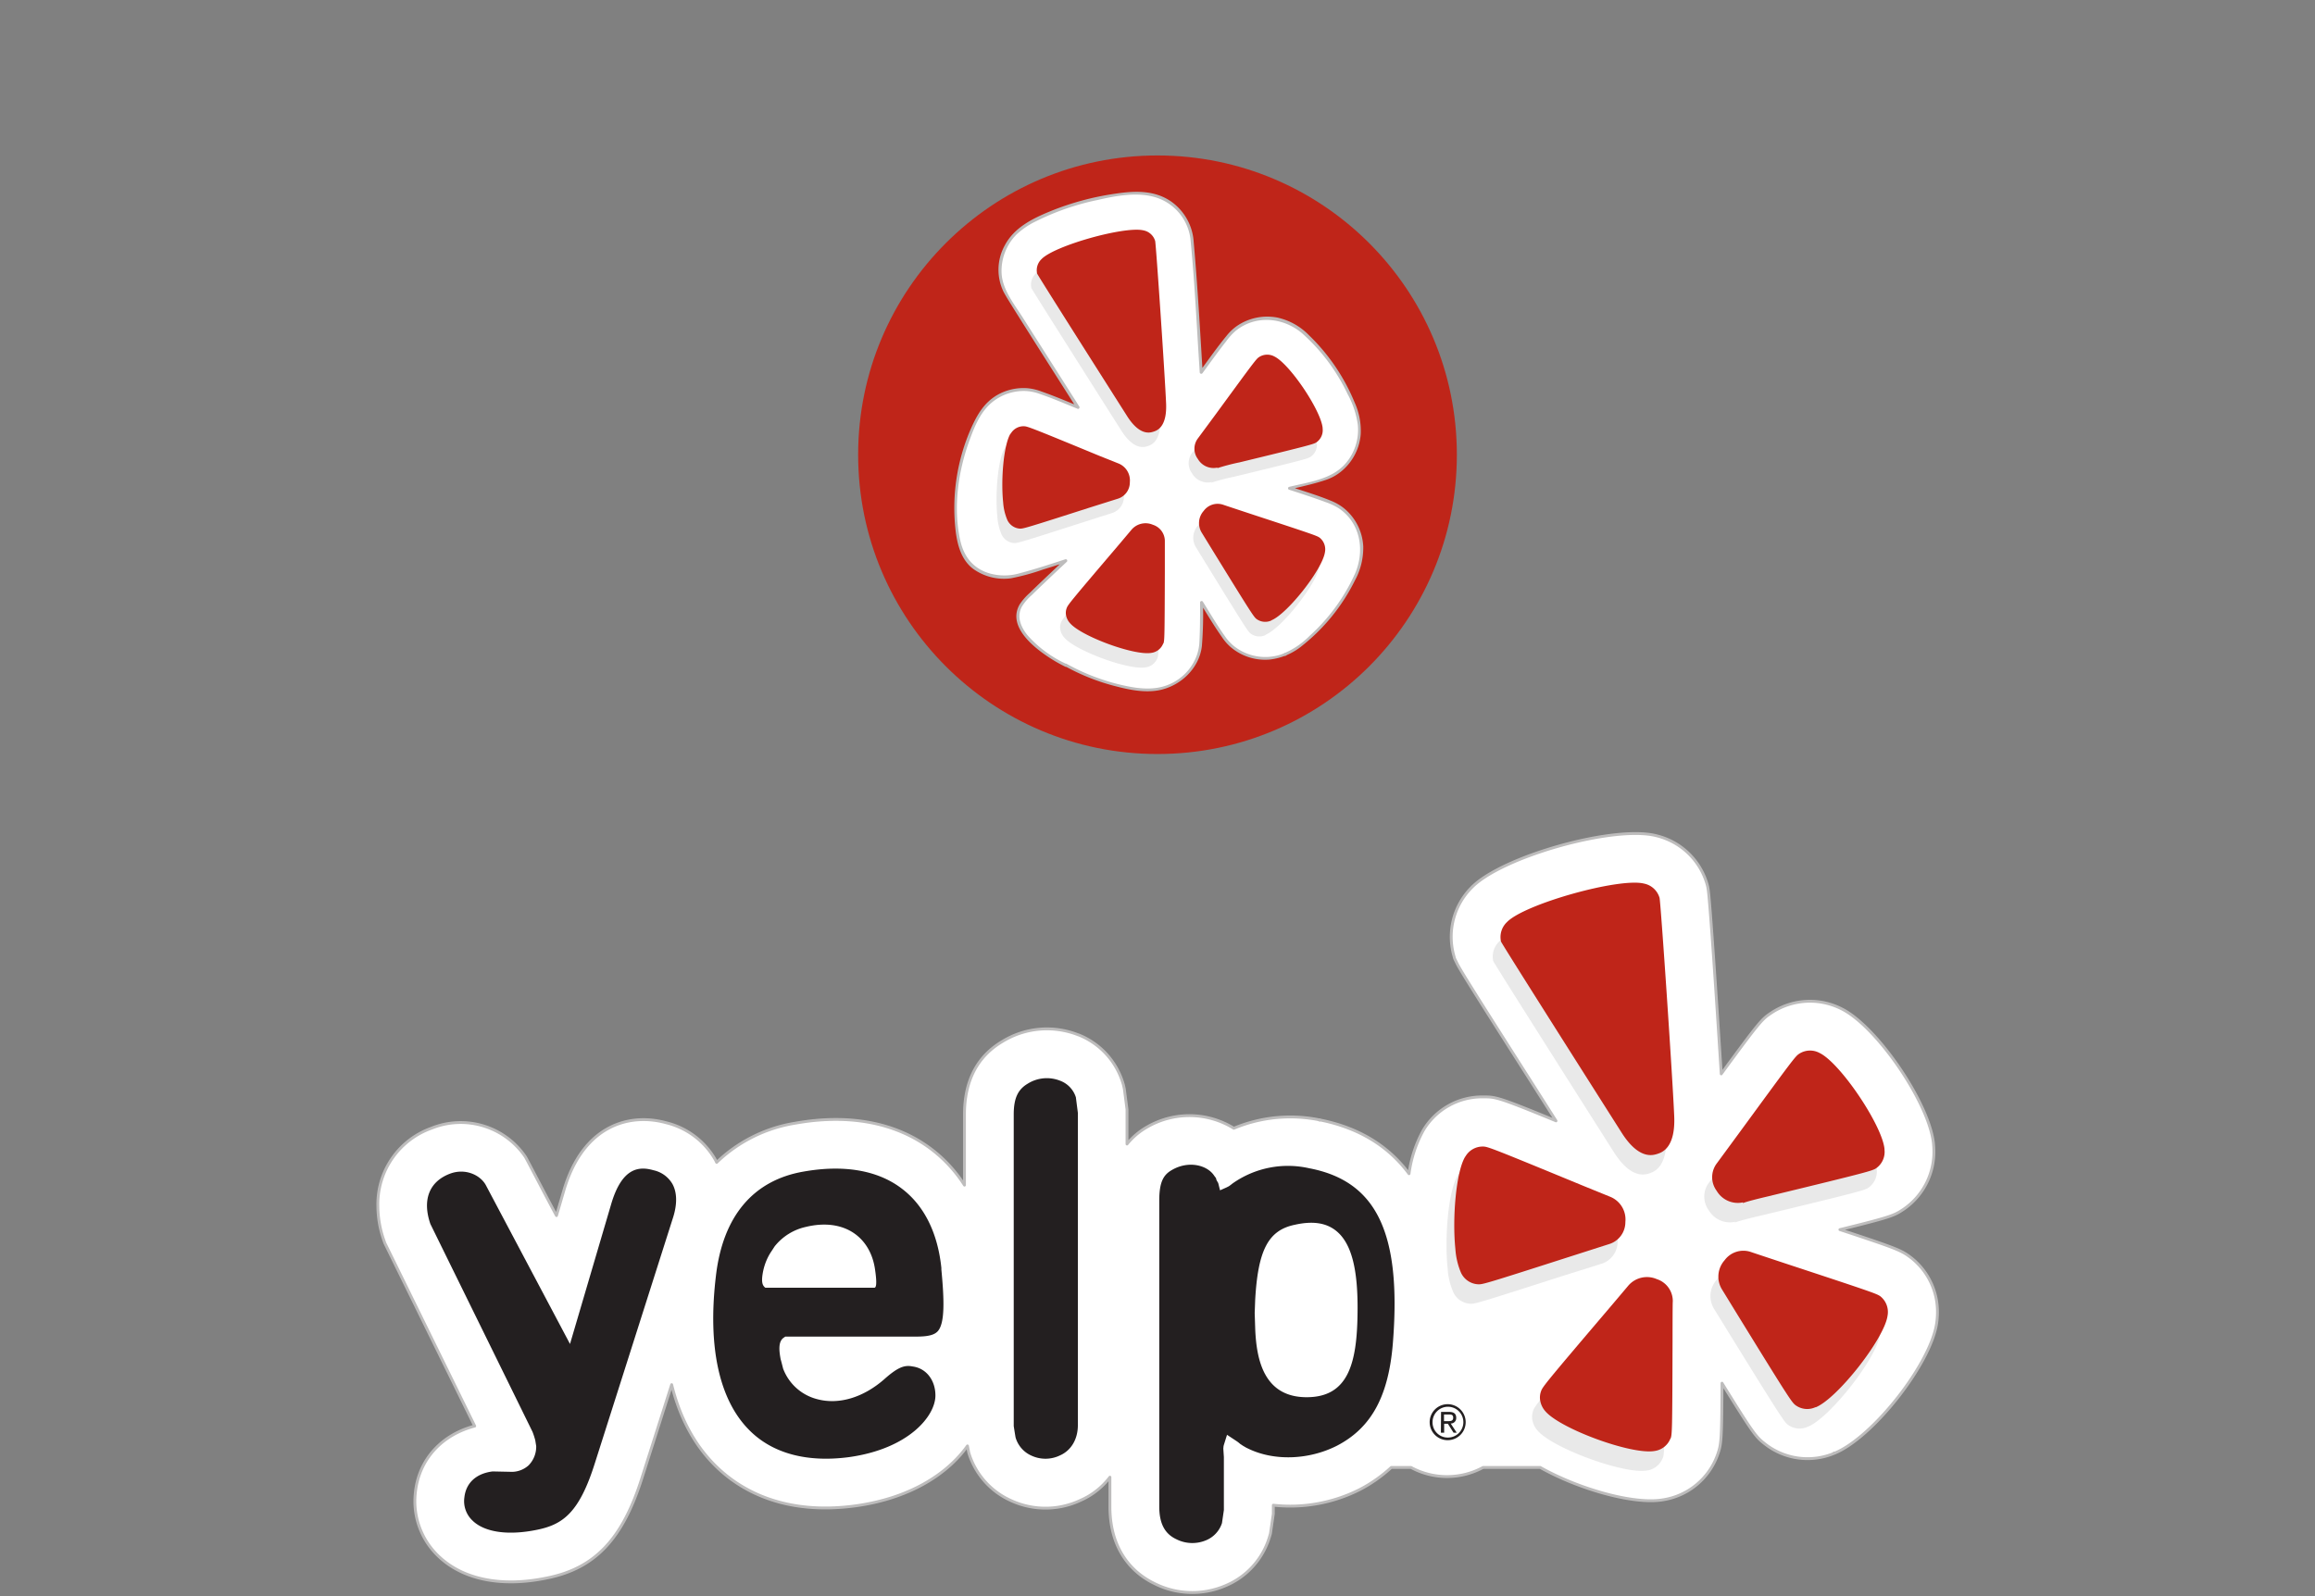
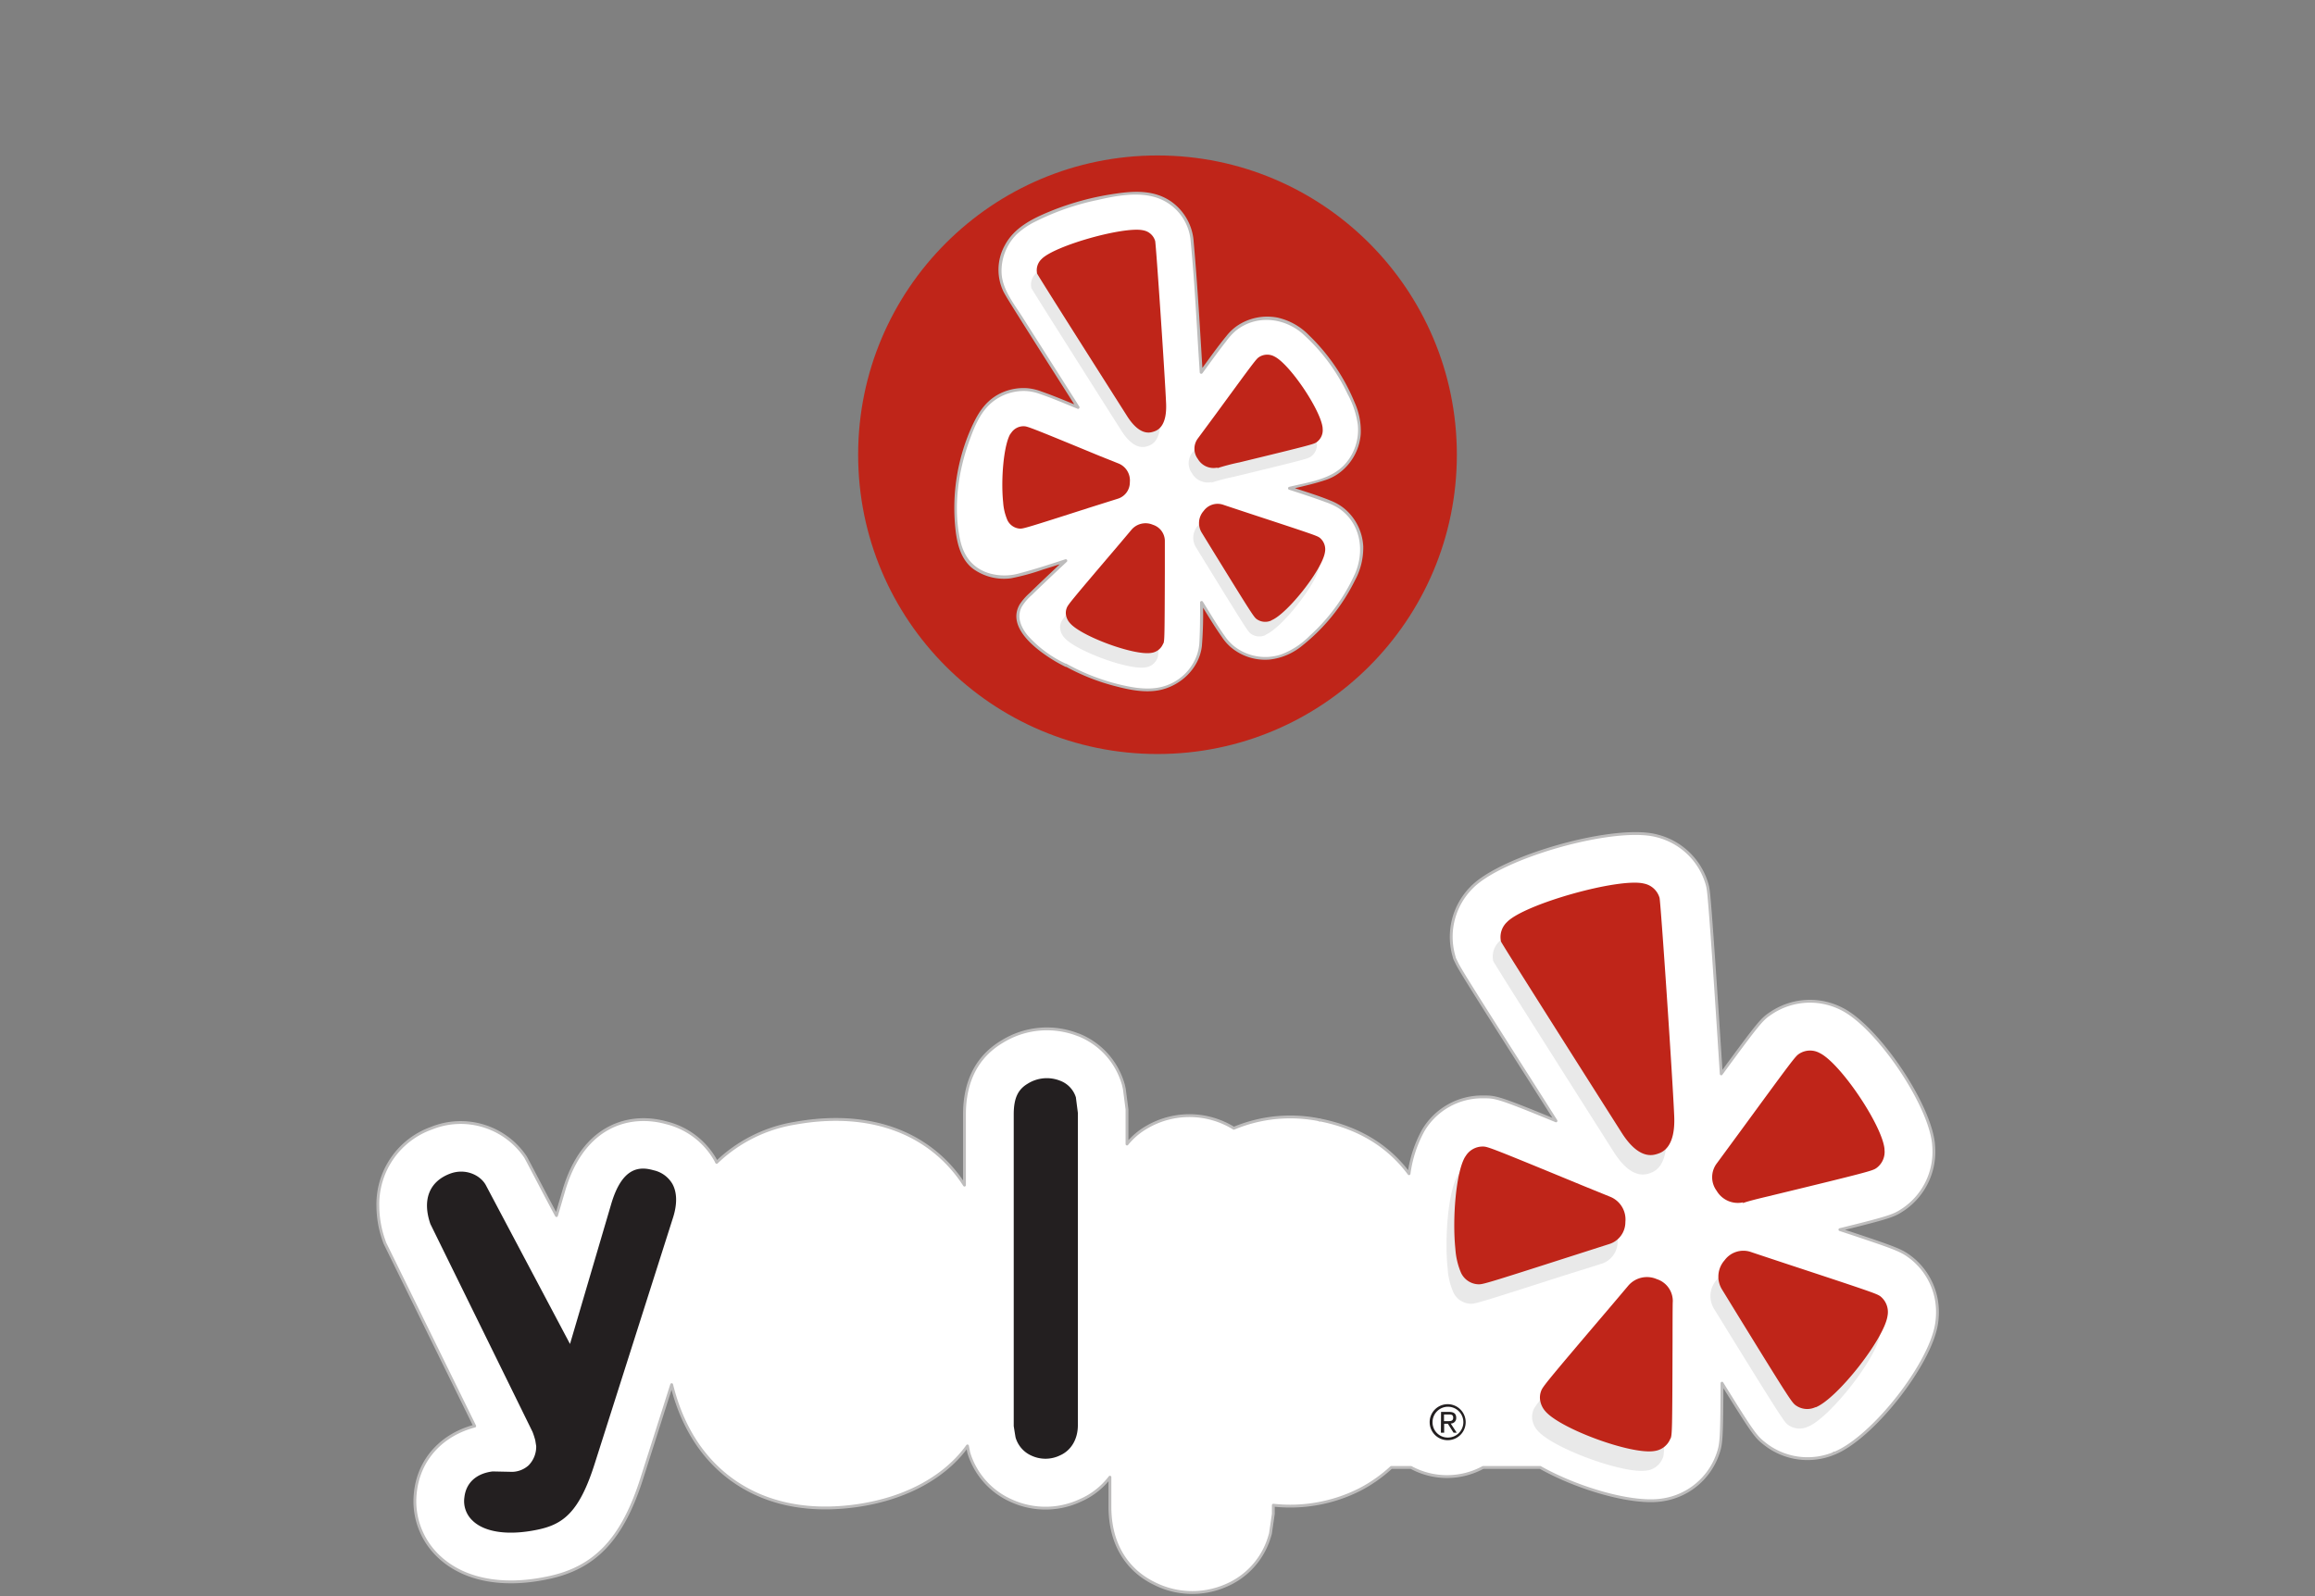
<svg xmlns="http://www.w3.org/2000/svg" id="Layer_1" data-name="Layer 1" viewBox="0 0 580 400">
  <rect x="0" y="0" width="580" height="400" fill="#808080" stroke="none" />
  <defs>
    <style>.cls-1,.cls-4{fill:none;}.cls-2{clip-path:url(#clip-path);}.cls-3{fill:#fff;}.cls-4{stroke:#bdbcbc;stroke-linecap:round;stroke-linejoin:round;stroke-width:0.71px;}.cls-5{fill:#e9e9e9;}.cls-6{fill:#bf2519;}.cls-7{fill:#231f20;}.cls-8{fill:#bdbcbc;}</style>
    <clipPath id="clip-path">
      <rect id="SVGID" class="cls-1" x="94.2" y="208.47" width="391.6" height="191.06" />
    </clipPath>
  </defs>
  <title>SLR-YLP</title>
  <g id="layer1">
    <g id="g6545">
      <g id="g1338">
        <g class="cls-2">
          <g id="g1340">
            <g id="g1346">
              <path id="path1348" class="cls-3" d="M478.91,315.28c-2.5-1.89-2.91-2.17-17.94-7.13,13-3.2,13.58-3.54,15.89-5.06a17.45,17.45,0,0,0,7.61-15.78l-.05-.7c-1.06-10.21-14.23-29.49-23.09-33.82a17.46,17.46,0,0,0-17.46,1c-2.41,1.6-2.73,1.82-12.63,15.33-1-15.79-2.82-43.63-3.28-46.23l-.1-.6-.14-.58a17.48,17.48,0,0,0-12.84-12.3c-10.61-2.64-38.65,5.26-46.17,13a17.51,17.51,0,0,0-4.59,16.63l.31,1.16.52,1.07c.72,1.49,2.61,4.63,18.89,30.17l6,9.45c-14.57-6-15.15-6-18.17-6a17.16,17.16,0,0,0-15,8.25l-.07.11a31.1,31.1,0,0,0-3.58,10.89c-4.69-6.32-11.76-11.4-22.47-13.5a36.78,36.78,0,0,0-21.43,2.11,21.12,21.12,0,0,0-21.66-.35,17.77,17.77,0,0,0-5.1,4.3v-8.67l-.67-5.15-.21-.93a18.91,18.91,0,0,0-11.28-12.61l-.05,0A21.33,21.33,0,0,0,251.14,261c-6.28,3.71-9.5,9.87-9.5,18.29V297a34.8,34.8,0,0,0-8.28-9c-8.82-6.69-20.65-8.94-34.19-6.51a36.75,36.75,0,0,0-19.62,9.81c-.09-.16-.17-.36-.25-.52a19.5,19.5,0,0,0-12.43-9.42c-9.17-2.52-20.8.6-25.61,17l-1.84,6.27c-2.11-3.86-7.56-14.4-7.78-14.71a19.58,19.58,0,0,0-23.55-7.18,20.23,20.23,0,0,0-13.42,19.47,26.34,26.34,0,0,0,1.49,8.59l.25.71,22.52,45.87c-8.12,2.14-13.91,8.2-14.85,16.51a20.93,20.93,0,0,0-.14,2.37,19,19,0,0,0,6.21,14c6.11,5.64,15.6,7.5,26.75,5.22,12.1-2.38,19.07-9.68,23.95-25.16L168.28,347c2.41,9.82,6.81,16.24,11,20.36,6,5.93,17,12.5,35.18,10,13.52-1.89,22.88-7.94,27.93-15l.33,1.71a19.27,19.27,0,0,0,10.61,12,20.64,20.64,0,0,0,17.45-.11,18.58,18.58,0,0,0,7.3-5.77v7.36c0,12.15,7,17.32,11.23,19.33a21.05,21.05,0,0,0,17.73.5,19.19,19.19,0,0,0,11-12.18l.25-.83.73-5v-2.16a38.63,38.63,0,0,0,21.66-3.92,36.43,36.43,0,0,0,7.89-5.54h4.94a18.95,18.95,0,0,0,18.06,0h14.32c9.48,5.34,23.35,9.38,30.77,8.11a17.35,17.35,0,0,0,13.55-11l.11-.29c.9-2.62,1.05-3.11,1.11-17.93,8.13,13.13,8.55,13.48,10.84,15.28a17.29,17.29,0,0,0,17.31,2.27c9.56-3.84,24.17-22.41,25.63-32.6a18.56,18.56,0,0,0,.2-2.67A17.23,17.23,0,0,0,478.91,315.28Zm-148.37-34.6h.1Zm129,83.45h0l-.05,0,.06,0" />
            </g>
            <g id="g1350">
              <path id="path1352" class="cls-4" d="M478.91,315.28c-2.5-1.89-2.91-2.17-17.94-7.13,13-3.2,13.58-3.54,15.89-5.06a17.45,17.45,0,0,0,7.61-15.78l-.05-.7c-1.06-10.21-14.23-29.49-23.09-33.82a17.46,17.46,0,0,0-17.46,1c-2.41,1.6-2.73,1.82-12.63,15.33-1-15.79-2.82-43.63-3.28-46.23l-.1-.6-.14-.58a17.48,17.48,0,0,0-12.84-12.3c-10.61-2.64-38.65,5.26-46.17,13a17.51,17.51,0,0,0-4.59,16.63l.31,1.16.52,1.07c.72,1.49,2.61,4.63,18.89,30.17l6,9.45c-14.57-6-15.15-6-18.17-6a17.16,17.16,0,0,0-15,8.25l-.07.11a31.1,31.1,0,0,0-3.58,10.89c-4.69-6.32-11.76-11.4-22.47-13.5a36.78,36.78,0,0,0-21.43,2.11,21.12,21.12,0,0,0-21.66-.35,17.77,17.77,0,0,0-5.1,4.3v-8.67l-.67-5.15-.21-.93a18.91,18.91,0,0,0-11.28-12.61l-.05,0A21.33,21.33,0,0,0,251.14,261c-6.28,3.71-9.5,9.87-9.5,18.29V297a34.8,34.8,0,0,0-8.28-9c-8.82-6.69-20.65-8.94-34.19-6.51a36.75,36.75,0,0,0-19.62,9.81c-.09-.16-.17-.36-.25-.52a19.5,19.5,0,0,0-12.43-9.42c-9.17-2.52-20.8.6-25.61,17l-1.84,6.27c-2.11-3.86-7.56-14.4-7.78-14.71a19.58,19.58,0,0,0-23.55-7.18,20.23,20.23,0,0,0-13.42,19.47,26.34,26.34,0,0,0,1.49,8.59l.25.71,22.52,45.87c-8.12,2.14-13.91,8.2-14.85,16.51a20.93,20.93,0,0,0-.14,2.37,19,19,0,0,0,6.21,14c6.11,5.64,15.6,7.5,26.75,5.22,12.1-2.38,19.07-9.68,23.95-25.16L168.28,347c2.41,9.82,6.81,16.24,11,20.36,6,5.93,17,12.5,35.18,10,13.52-1.89,22.88-7.94,27.93-15l.33,1.71a19.27,19.27,0,0,0,10.61,12,20.64,20.64,0,0,0,17.45-.11,18.58,18.58,0,0,0,7.3-5.77v7.36c0,12.15,7,17.32,11.23,19.33a21.05,21.05,0,0,0,17.73.5,19.19,19.19,0,0,0,11-12.18l.25-.83.73-5v-2.16a38.63,38.63,0,0,0,21.66-3.92,36.43,36.43,0,0,0,7.89-5.54h4.94a18.95,18.95,0,0,0,18.06,0h14.32c9.48,5.34,23.35,9.38,30.77,8.11a17.35,17.35,0,0,0,13.55-11l.11-.29c.9-2.62,1.05-3.11,1.11-17.93,8.13,13.13,8.55,13.48,10.84,15.28a17.29,17.29,0,0,0,17.31,2.27c9.56-3.84,24.17-22.41,25.63-32.6a18.56,18.56,0,0,0,.2-2.67A17.23,17.23,0,0,0,478.91,315.28Z" />
              <g id="g1354">
                <path id="path1356" class="cls-4" d="M330.54,280.68h.1Z" />
                <g id="g1358">
                  <path id="path1360" class="cls-4" d="M459.53,364.13h0l0,0Z" />
                </g>
              </g>
            </g>
          </g>
        </g>
      </g>
      <g id="g1362">
        <path id="path1364" class="cls-5" d="M365.18,294.7c-2.32,3.71-3.29,15.39-2.49,23.15a17.71,17.71,0,0,0,1.42,6,5,5,0,0,0,4.26,2.88c1.12.06,1.84-.13,23.24-7l9.56-3a5.78,5.78,0,0,0,4.11-5.57,6.14,6.14,0,0,0-3.75-6.28L394.82,302c-23-9.49-24-9.85-25.2-9.87a5,5,0,0,0-4.44,2.54" />
      </g>
      <g id="g1366">
        <path id="path1368" class="cls-5" d="M416.61,365.38c.38-1.08.42-1.82.48-24.3,0,0,.06-9.94.07-10.05a5.79,5.79,0,0,0-4-5.64A6.17,6.17,0,0,0,406,327s-4.68,5.56-4.7,5.56c-16.11,18.94-16.78,19.8-17.17,20.93a4.5,4.5,0,0,0-.26,2.06,5.39,5.39,0,0,0,1.31,2.91c3.73,4.45,21.65,11,27.36,10.07a5,5,0,0,0,4.05-3.15" />
      </g>
      <g id="g1370">
        <path id="path1372" class="cls-5" d="M452.94,357.55c5.42-2.15,17.21-17.15,18-22.91a5.06,5.06,0,0,0-1.73-4.85c-.89-.68-1.61-.94-23-8,0,0-9.4-3.09-9.5-3.15a5.8,5.8,0,0,0-6.61,2.09,6.12,6.12,0,0,0-.64,7.31l3.78,6.14C446,354.84,447,356.29,447.87,357a4.92,4.92,0,0,0,5.07.54" />
      </g>
      <g id="g1374">
-         <path id="path1376" class="cls-5" d="M441.91,304.46c24.31-5.87,25.24-6.18,26.21-6.81a5,5,0,0,0,2.07-4.69,1.34,1.34,0,0,0,0-.2c-.63-6-11.08-21.49-16.23-24a5.07,5.07,0,0,0-5.16.19c-.94.63-1.64,1.53-14.64,19.35,0,0-5.88,8-6,8.08a5.78,5.78,0,0,0-.06,6.9,6.15,6.15,0,0,0,6.66,2.9l-.13.2c1.19-.45,3.35-1,7.24-1.91" />
-       </g>
+         </g>
      <g id="g1378">
        <path id="path1380" class="cls-5" d="M417.51,284.39c-.43-9.63-3.32-52.51-3.66-54.49a5.11,5.11,0,0,0-3.93-3.6c-6.19-1.54-29.91,5.11-34.3,9.64a5.24,5.24,0,0,0-1.51,4.9c.69,1.41,30.07,47.64,30.07,47.64,4.34,7,7.89,5.95,9,5.59s4.68-1.46,4.29-9.68" />
      </g>
      <g id="g1382">
        <path id="path1384" class="cls-6" d="M367.12,289.83c-2.32,3.71-3.29,15.4-2.49,23.15a18.27,18.27,0,0,0,1.42,6,5,5,0,0,0,4.26,2.87c1.14.06,1.84-.13,23.24-7l9.55-3.06a5.75,5.75,0,0,0,4.12-5.56,6.13,6.13,0,0,0-3.75-6.29l-6.71-2.73c-23-9.49-24-9.86-25.19-9.88a5,5,0,0,0-4.45,2.54" />
      </g>
      <g id="g1386">
        <path id="path1388" class="cls-6" d="M418.56,360.5c.37-1.08.42-1.82.48-24.3,0,0,0-9.93.06-10a5.77,5.77,0,0,0-4-5.64,6.16,6.16,0,0,0-7.12,1.6s-4.7,5.57-4.71,5.57c-16.11,18.93-16.78,19.8-17.18,20.92a4.63,4.63,0,0,0-.25,2.06,5.43,5.43,0,0,0,1.3,2.92c3.74,4.44,21.65,11,27.38,10a5,5,0,0,0,4-3.15" />
      </g>
      <g id="g1390">
        <path id="path1392" class="cls-6" d="M454.9,352.68c5.4-2.16,17.18-17.15,18-22.91a5.05,5.05,0,0,0-1.72-4.85c-.91-.68-1.59-.94-23-8,0,0-9.38-3.1-9.5-3.16a5.83,5.83,0,0,0-6.61,2.08,6.15,6.15,0,0,0-.63,7.32l3.77,6.15c12.69,20.61,13.66,22.07,14.58,22.79a4.93,4.93,0,0,0,5.08.54" />
      </g>
      <g id="g1394">
        <path id="path1396" class="cls-6" d="M443.85,299.6c24.31-5.89,25.24-6.2,26.2-6.83a5,5,0,0,0,2.09-4.66,1.47,1.47,0,0,0,0-.21c-.63-6-11.08-21.49-16.23-24a5,5,0,0,0-5.17.2c-.94.61-1.63,1.54-14.65,19.33,0,0-5.87,8-5.94,8.09a5.73,5.73,0,0,0-.06,6.9,6.15,6.15,0,0,0,6.65,2.89l-.12.21c1.19-.45,3.33-1,7.23-1.91" />
      </g>
      <g id="g1398">
        <path id="path1400" class="cls-6" d="M419.45,279.53c-.41-9.63-3.31-52.52-3.66-54.5a5.09,5.09,0,0,0-3.91-3.6c-6.21-1.54-29.92,5.11-34.31,9.64a5.16,5.16,0,0,0-1.51,4.89c.69,1.42,30.07,47.65,30.07,47.65,4.34,7,7.88,5.95,9.05,5.58s4.67-1.45,4.27-9.66" />
      </g>
      <g id="g1402">
        <path id="path1404" class="cls-7" d="M118.51,381.19c3.06,2.84,8.86,3.64,15.91,2.21,6.6-1.31,10.7-4.26,14.64-16.79l19.63-61.68c1-3.27.94-6.11-.22-8.22a7.24,7.24,0,0,0-4.75-3.44c-3.5-1-7.86-.86-10.61,8.54l-10.3,35-21-39.64c-1.32-2.65-5.21-4.54-9.16-3-5.16,2-6.88,6.59-4.82,12.57,0,0,25.52,51.93,25.58,52.07a18.43,18.43,0,0,1,.7,2.16s.23,1.41.23,1.46a6.67,6.67,0,0,1-1.92,4.81,6.37,6.37,0,0,1-4.72,1.6l-4.28-.09c-4.09.51-6.66,2.85-7.07,6.48a6.67,6.67,0,0,0,2.16,5.95" />
      </g>
      <g id="g1406">
-         <path id="path1408" class="cls-7" d="M219.07,322.71H191.75c-.74-.54-1.1-1.45-.55-4.17A14.27,14.27,0,0,1,193,314q.54-.81,1.08-1.65a13.77,13.77,0,0,1,7.78-4.87c9.61-2.34,16.31,2.54,17.4,10.86C219.79,322,219.45,322.71,219.07,322.71Zm16.8-4.76c-.88-8.91-4.32-15.87-10-20.13-6-4.56-14.51-6-24.57-4.21-12.62,2.19-20.19,11.2-21.93,26.11-2.13,17.81.8,31.24,8.51,38.83,5.81,5.75,14.41,8,24.86,6.61,14.92-2.09,21.62-10.28,21.62-15.45,0-3.81-2.3-6.81-5.68-7.26-1.94-.39-3.57,0-7.18,3.23-5.21,4.54-11.25,6.37-16.6,5a12.4,12.4,0,0,1-8.7-7.7s-.64-2.54-.6-2.26c-.44-2.3-.64-4.57.77-5.5l.38-.26h32.76c3,0,4.55-.39,5.43-1.34,1.8-2,1.66-7.71.89-15.68" />
-       </g>
+         </g>
      <g id="g1410">
        <path id="path1412" class="cls-7" d="M265.56,270.82a9,9,0,0,0-8.08.76c-2.47,1.46-3.5,3.68-3.5,7.7v78.1s.43,2.79.48,2.92a7.16,7.16,0,0,0,4,4.51,8.33,8.33,0,0,0,7.07-.06c2.85-1.24,4.52-4.09,4.52-7.62V278.88s-.49-3.78-.49-3.85a6.51,6.51,0,0,0-4-4.21" />
      </g>
      <g id="g1414">
-         <path id="path1416" class="cls-7" d="M327.37,350.15c-10.82,0-12.54-9.6-12.88-16.85,0,0-.14-4.24-.14-4.24s.12-3.14.12-3.26c.7-12.54,3.29-17.49,9.91-18.86,4.44-1,7.84-.53,10.38,1.52,3.83,3.08,5.51,9.6,5.36,20.48C340,341.68,337.79,350.15,327.37,350.15Zm.8-57.34a24.06,24.06,0,0,0-19.4,3.8s-.67.54-.93.69l-.53.27-1.64.73-.46-1.83-.39-.66-.14-.41,0-.13-.46-.61c-1.71-2.66-6.36-3.89-10.55-1.49-2.05,1.16-3.23,2.8-3.23,7.69v76.66c0,4.19,1.32,6.8,4.2,8.18a8.88,8.88,0,0,0,7.51.31,7,7,0,0,0,4-4.3l.48-3.28V365.16l-.14-2.13.06-.63.08-.3.79-2.53,2.4,1.59a7,7,0,0,1,.86.67l.72.48.84.49.77.37c6.43,3,15,2.68,22-.89,8.72-4.55,13-12.63,14-26.19,2.08-27.1-4.15-40-20.79-43.28" />
-       </g>
+         </g>
      <g id="g1418">
        <path id="path1420" class="cls-7" d="M361.78,356.15h.89c.73,0,1.41,0,1.41-.86s-.63-.81-1.19-.81h-1.11Zm-.74-2.32H363c1.25,0,1.84.45,1.84,1.5a1.34,1.34,0,0,1-1.38,1.41l1.51,2.31h-.79l-1.43-2.25h-.93v2.25H361Zm1.69,6.43a3.86,3.86,0,1,0-3.82-3.83A3.8,3.8,0,0,0,362.73,360.26Zm0-8.36a4.51,4.51,0,1,1-4.54,4.53,4.5,4.5,0,0,1,4.54-4.53" />
      </g>
    </g>
  </g>
  <circle class="cls-6" cx="290" cy="113.96" r="75" />
  <path class="cls-3" d="M267.1,166.64c7.07,4,17.39,7,22.91,6a12.92,12.92,0,0,0,10.09-8.21l.09-.21c.67-1.95.78-2.32.82-13.35,6.06,9.77,6.37,10,8.07,11.37A12.86,12.86,0,0,0,322,164c7.12-2.86,18-16.68,19.09-24.27a14.79,14.79,0,0,0,.14-2,12.79,12.79,0,0,0-4.78-10.1c-1.86-1.41-2.17-1.63-13.36-5.31,9.69-2.39,10.11-2.64,11.83-3.77a13,13,0,0,0,5.66-11.75l0-.52c-.79-7.61-10.59-22-17.19-25.18a13,13,0,0,0-13,.77c-1.8,1.19-2,1.35-9.41,11.41-.71-11.75-2.1-32.48-2.44-34.42l-.07-.44L298.3,58a13,13,0,0,0-9.56-9.16c-7.9-2-28.77,3.92-34.37,9.69A13,13,0,0,0,251,70.88l.23.87.38.8c.54,1.1,1.95,3.44,14.07,22.45l4.47,7c-10.85-4.44-11.28-4.45-13.53-4.47a12.77,12.77,0,0,0-11.14,6.14l-.25.48a49.7,49.7,0,0,0-5.39,28.55c.39,3.29,1.24,6.78,3.73,9a13.2,13.2,0,0,0,9.53,2.75c2.81-.36,14-4.06,14-4.06s-8.21,7.67-10.14,9.7C249.3,158.1,267.1,166.64,267.1,166.64Z" />
  <g id="g1358-2" data-name="g1358">
-     <path id="path1360-2" data-name="path1360" class="cls-4" d="M322,164h0l0,0Z" />
-   </g>
+     </g>
  <g id="g1362-2" data-name="g1362">
-     <path id="path1364-2" data-name="path1364" class="cls-5" d="M251.74,112.28c-1.73,2.76-2.45,11.46-1.86,17.24a13.25,13.25,0,0,0,1.06,4.43,3.72,3.72,0,0,0,3.17,2.15c.84,0,1.37-.1,17.3-5.23l7.12-2.27a4.31,4.31,0,0,0,3.07-4.14,4.61,4.61,0,0,0-2.79-4.69l-5-2c-17.13-7.06-17.89-7.33-18.76-7.34a3.69,3.69,0,0,0-3.31,1.89" />
-   </g>
+     </g>
  <g id="g1366-2" data-name="g1366">
    <path id="path1368-2" data-name="path1368" class="cls-5" d="M290,164.9c.28-.8.31-1.35.36-18.09,0,0,0-7.4.05-7.48a4.32,4.32,0,0,0-3-4.2,4.61,4.61,0,0,0-5.31,1.2s-3.49,4.14-3.5,4.14c-12,14.1-12.5,14.74-12.79,15.58a3.35,3.35,0,0,0-.19,1.54,4,4,0,0,0,1,2.16c2.77,3.32,16.11,8.22,20.37,7.5a3.73,3.73,0,0,0,3-2.35" />
  </g>
  <g id="g1370-2" data-name="g1370">
    <path id="path1372-2" data-name="path1372" class="cls-5" d="M317.08,159.07c4-1.6,12.81-12.76,13.42-17a3.75,3.75,0,0,0-1.28-3.61c-.67-.51-1.2-.71-17.11-5.93,0,0-7-2.31-7.07-2.35a4.32,4.32,0,0,0-4.92,1.55,4.54,4.54,0,0,0-.47,5.44l2.81,4.58c9.45,15.35,10.16,16.44,10.84,17a3.66,3.66,0,0,0,3.78.4" />
  </g>
  <g id="g1374-2" data-name="g1374">
    <path id="path1376-2" data-name="path1376" class="cls-5" d="M308.87,119.55c18.1-4.38,18.79-4.61,19.51-5.08a3.72,3.72,0,0,0,1.55-3.49v-.14c-.47-4.44-8.25-16-12.09-17.88a3.78,3.78,0,0,0-3.84.14c-.7.47-1.22,1.14-10.9,14.4,0,0-4.38,6-4.44,6a4.3,4.3,0,0,0,0,5.14,4.56,4.56,0,0,0,4.95,2.16l-.1.15a55.73,55.73,0,0,1,5.4-1.42" />
  </g>
  <g id="g1378-2" data-name="g1378">
    <path id="path1380-2" data-name="path1380" class="cls-5" d="M290.7,104.61c-.32-7.17-2.47-39.1-2.72-40.58a3.81,3.81,0,0,0-2.93-2.68c-4.61-1.15-22.27,3.81-25.54,7.18a3.92,3.92,0,0,0-1.12,3.65c.51,1,22.38,35.47,22.38,35.47,3.24,5.24,5.88,4.43,6.74,4.16s3.48-1.09,3.19-7.2" />
  </g>
  <g id="g1382-2" data-name="g1382">
    <path id="path1384-2" data-name="path1384" class="cls-6" d="M253.18,108.66c-1.72,2.76-2.45,11.46-1.85,17.23a13.64,13.64,0,0,0,1.06,4.45,3.75,3.75,0,0,0,3.17,2.14c.84,0,1.37-.11,17.3-5.23L280,125a4.28,4.28,0,0,0,3.07-4.15,4.58,4.58,0,0,0-2.79-4.68l-5-2c-17.12-7.07-17.89-7.34-18.75-7.35a3.69,3.69,0,0,0-3.32,1.89" />
  </g>
  <g id="g1386-2" data-name="g1386">
    <path id="path1388-2" data-name="path1388" class="cls-6" d="M291.48,161.27c.28-.8.31-1.35.36-18.09,0,0,0-7.4,0-7.47a4.28,4.28,0,0,0-3-4.2,4.63,4.63,0,0,0-5.31,1.19s-3.49,4.15-3.5,4.15c-12,14.09-12.5,14.74-12.79,15.57a3.36,3.36,0,0,0-.19,1.54,4,4,0,0,0,1,2.17c2.78,3.31,16.12,8.22,20.38,7.49a3.72,3.72,0,0,0,3-2.35" />
  </g>
  <g id="g1390-2" data-name="g1390">
    <path id="path1392-2" data-name="path1392" class="cls-6" d="M318.54,155.45c4-1.61,12.79-12.77,13.41-17.06a3.75,3.75,0,0,0-1.28-3.61c-.68-.5-1.19-.7-17.11-5.93,0,0-7-2.31-7.08-2.35a4.32,4.32,0,0,0-4.92,1.55,4.57,4.57,0,0,0-.47,5.45l2.81,4.58c9.45,15.34,10.17,16.43,10.85,17a3.68,3.68,0,0,0,3.79.41" />
  </g>
  <g id="g1394-2" data-name="g1394">
    <path id="path1396-2" data-name="path1396" class="cls-6" d="M310.31,115.93c18.1-4.39,18.8-4.62,19.51-5.08a3.7,3.7,0,0,0,1.55-3.48.75.75,0,0,0,0-.15c-.46-4.45-8.25-16-12.08-17.88a3.75,3.75,0,0,0-3.85.15c-.7.45-1.21,1.14-10.9,14.39l-4.43,6a4.28,4.28,0,0,0,0,5.14,4.55,4.55,0,0,0,4.95,2.15s-.08.13-.09.16a54.73,54.73,0,0,1,5.38-1.42" />
  </g>
  <g id="g1398-2" data-name="g1398">
    <path id="path1400-2" data-name="path1400" class="cls-6" d="M292.15,101c-.31-7.17-2.47-39.11-2.73-40.58a3.79,3.79,0,0,0-2.91-2.68c-4.62-1.15-22.28,3.8-25.55,7.18a3.84,3.84,0,0,0-1.12,3.64c.51,1.06,22.39,35.47,22.39,35.47,3.23,5.25,5.87,4.43,6.73,4.16s3.48-1.08,3.19-7.19" />
  </g>
  <path class="cls-8" d="M266.92,167a53.56,53.56,0,0,0,12.67,5c3.52.92,7.45,1.7,11.07.92,5.29-1.15,9.82-5.52,10.46-11a98.84,98.84,0,0,0,.27-11l-.7.19c1.78,2.88,3.52,5.81,5.48,8.58a12.28,12.28,0,0,0,2.26,2.56A13.33,13.33,0,0,0,318,165.3a15.62,15.62,0,0,0,8.35-3.56,48,48,0,0,0,13.08-16.21,17.19,17.19,0,0,0,2.12-8.58,13.2,13.2,0,0,0-4.87-9.61,13,13,0,0,0-3.2-1.84c-3.36-1.38-6.88-2.43-10.32-3.56v.72c3.06-.76,6.2-1.42,9.19-2.45a12.09,12.09,0,0,0,3.42-1.86,13.42,13.42,0,0,0,5.14-9.49,17.18,17.18,0,0,0-1.55-8.07A49.57,49.57,0,0,0,327.94,84,15.77,15.77,0,0,0,320,79.58a13.46,13.46,0,0,0-10.16,2.15,12.38,12.38,0,0,0-2.58,2.48c-2.34,2.85-4.47,5.89-6.65,8.86l.7.19c-.67-10.86-1.27-21.74-2.24-32.57a13.39,13.39,0,0,0-5.64-10.18c-4.12-2.86-9-2.71-13.79-2A68.91,68.91,0,0,0,263,53c-4.45,1.83-8.95,4.09-11.28,8.52a12.64,12.64,0,0,0-.31,11.57c.72,1.36,1.57,2.66,2.39,4,5,8,10.12,16,15.19,24l.77,1.22.43-.55c-3.07-1.26-6.14-2.56-9.27-3.65a13.16,13.16,0,0,0-3.48-.82,13.3,13.3,0,0,0-7.59,1.7c-3.28,1.92-5,4.88-6.52,8.26a49.6,49.6,0,0,0-3.88,26c.45,3.48,1.46,7.16,4.42,9.35a13.23,13.23,0,0,0,9.39,2.33,56.52,56.52,0,0,0,8.06-2.2c1.94-.6,3.88-1.21,5.81-1.85l-.37-.63c-1.73,1.61-3.45,3.24-5.16,4.86-1.21,1.15-2.41,2.3-3.6,3.47a14.62,14.62,0,0,0-2.52,2.87c-3,5.15,2.68,10.1,6.49,12.73a37.64,37.64,0,0,0,4.94,2.91c.43.21.81-.44.37-.65a29.2,29.2,0,0,1-9.75-7.13c-1.72-2.05-2.89-4.73-1.51-7.28a12.49,12.49,0,0,1,2.51-2.92c1-1,2.12-2.06,3.19-3.08q2.77-2.64,5.57-5.25a.38.38,0,0,0-.36-.63c-3.77,1.25-7.55,2.47-11.39,3.49a13.63,13.63,0,0,1-7.8,0c-4-1.25-6.27-4.2-7.16-8.23-1.79-8.08-.56-17.08,2.22-24.78,1.27-3.54,2.73-7.27,5.68-9.75A12.54,12.54,0,0,1,257.11,98a12,12,0,0,1,3.45.74c3.19,1.09,6.31,2.44,9.44,3.71.31.13.58-.29.42-.55q-7.05-11.1-14.1-22.2c-2.15-3.41-5.14-7-5.38-11.2a13,13,0,0,1,3.69-9.69,19.27,19.27,0,0,1,5-3.39,62.83,62.83,0,0,1,15.31-5.29c4.35-1,9.49-2,13.91-.86a12.51,12.51,0,0,1,9.39,10.49c1,9.89,1.48,19.87,2.1,29.78l.24,3.77a.38.38,0,0,0,.7.19c1.95-2.66,3.87-5.35,5.91-7.94a15.62,15.62,0,0,1,2.44-2.69c5-4,11.84-3.34,16.56.62a47.48,47.48,0,0,1,11.43,15.25,22.67,22.67,0,0,1,2.56,7.65,12.89,12.89,0,0,1-3.27,10c-3.54,3.83-9.12,4.43-13.92,5.62a.37.37,0,0,0,0,.72c3.07,1,6.17,2,9.2,3.13a15.3,15.3,0,0,1,3.27,1.55c5.41,3.69,6.5,10.53,4.06,16.28a47.12,47.12,0,0,1-11.38,15.63,19.86,19.86,0,0,1-7.22,4.71,12.63,12.63,0,0,1-11.69-2.06,11.64,11.64,0,0,1-2.29-2.46c-2-2.81-3.76-5.8-5.57-8.72a.38.38,0,0,0-.7.19c0,3.3,0,6.62-.17,9.92a11.55,11.55,0,0,1-.62,3.24,12.56,12.56,0,0,1-8,7.76c-3.56,1.16-7.4.57-11-.27a52.72,52.72,0,0,1-13.61-5.25C266.87,166.08,266.49,166.73,266.92,167Z" />
</svg>